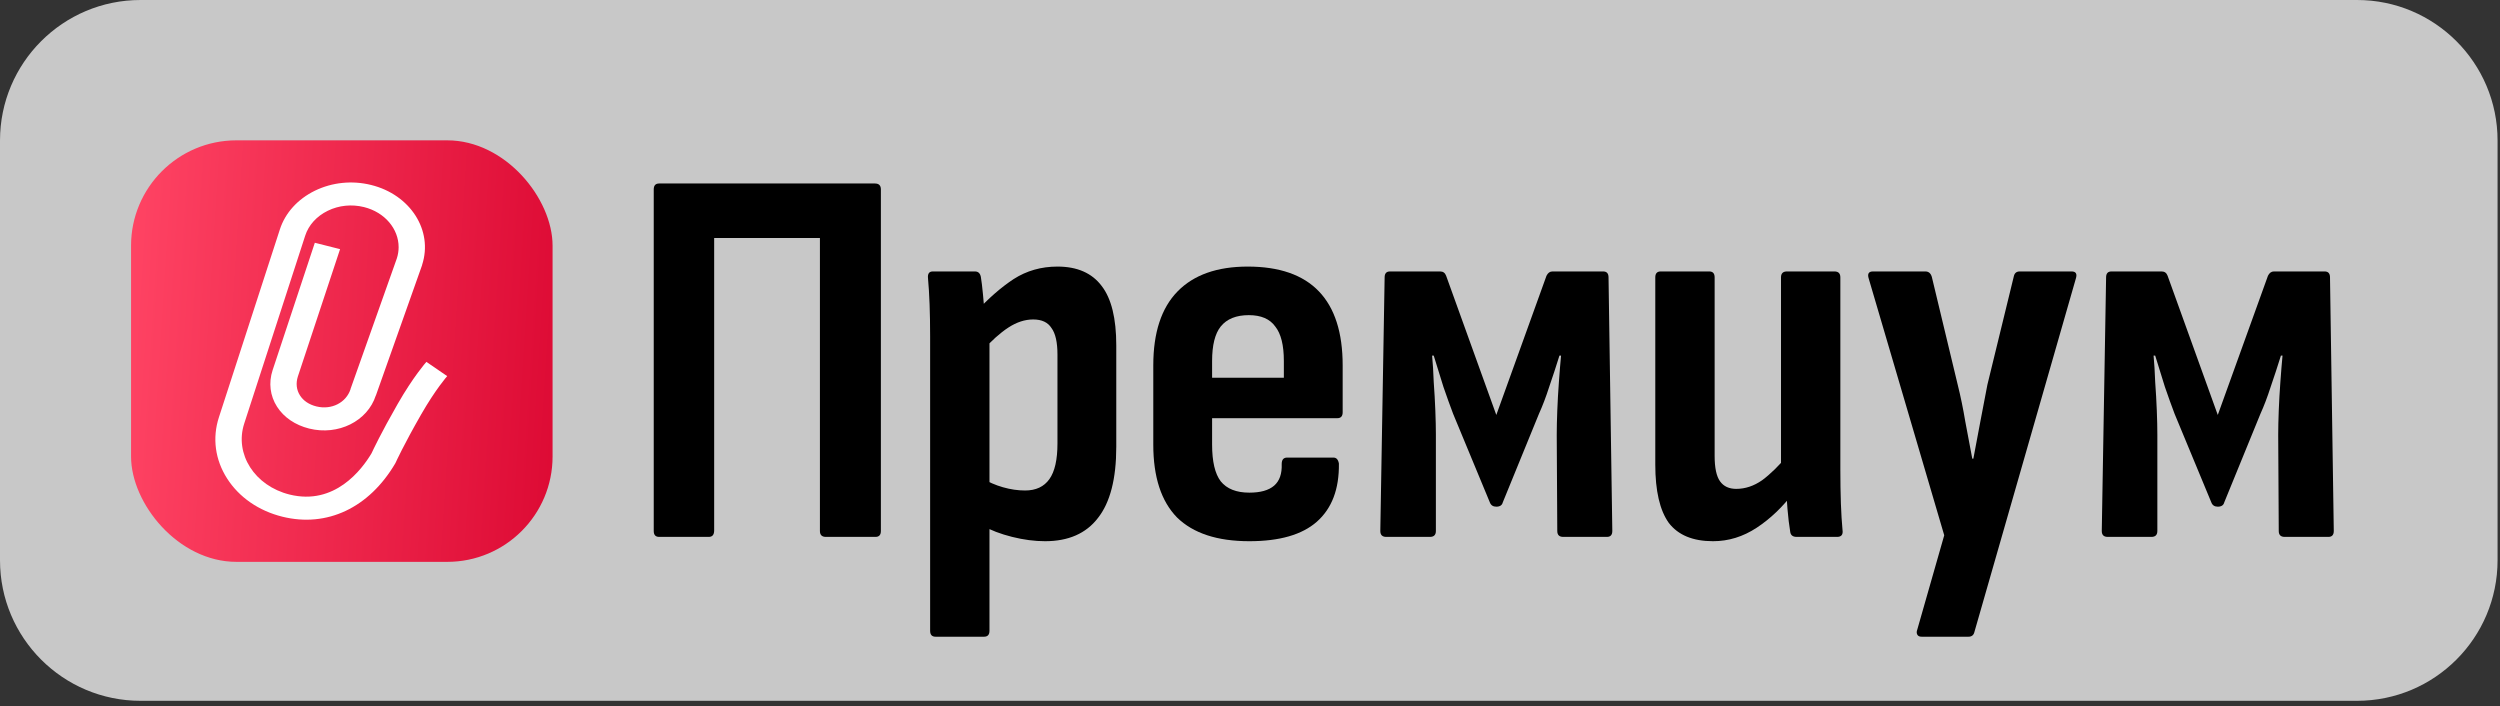
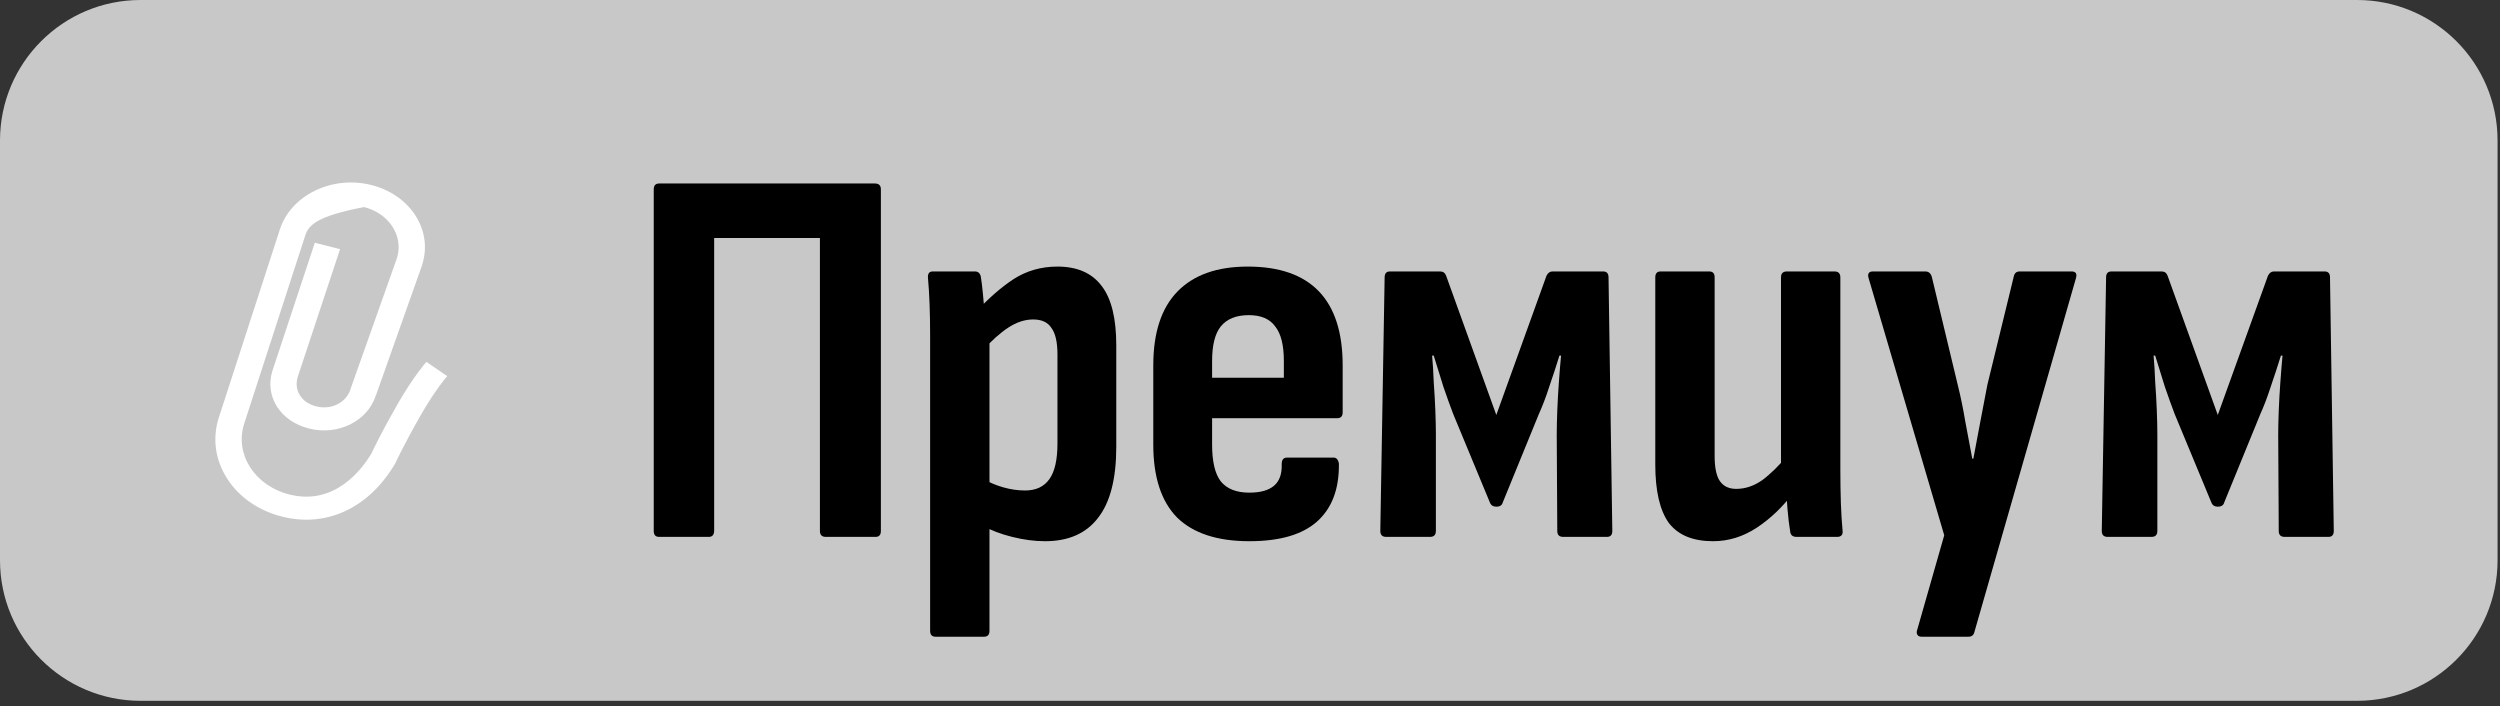
<svg xmlns="http://www.w3.org/2000/svg" width="269" height="76" viewBox="0 0 269 76" fill="none">
  <rect x="0" y="0" width="269" height="76" fill="#333333" stroke="none" />
  <g clip-path="url(#clip0_2_282)">
    <path d="M0 15.124C0 6.771 6.771 0 15.124 0H253.614C261.967 0 268.738 6.771 268.738 15.124V60.283C268.738 68.636 261.967 75.407 253.614 75.407H15.124C6.771 75.407 0 68.636 0 60.283V15.124Z" fill="white" fill-opacity="0.73" />
-     <rect x="14.102" y="15.1" width="45.355" height="45.355" rx="11.339" fill="url(#paint0_linear_2_282)" />
-     <path d="M45.888 38.942L48.118 40.471C48.118 40.471 46.871 41.882 45.317 44.592C43.421 47.903 42.592 49.732 42.585 49.752L42.529 49.863C39.714 54.644 35.178 56.786 30.384 55.597C27.833 54.964 25.722 53.501 24.433 51.483C23.144 49.464 22.83 47.126 23.555 44.899L30.112 24.691C30.69 22.901 32.035 21.425 33.889 20.517C35.742 19.616 37.895 19.394 39.937 19.904C44.16 20.949 46.62 24.802 45.421 28.492V28.518L40.439 42.574V42.548C39.547 45.324 36.39 46.891 33.269 46.114C31.77 45.742 30.537 44.906 29.805 43.756C29.06 42.587 28.885 41.196 29.331 39.837L33.875 26.121L36.592 26.807L32.049 40.516C31.819 41.235 31.896 41.953 32.279 42.548C32.648 43.129 33.255 43.534 34.042 43.73C35.666 44.135 37.247 43.331 37.721 41.868V41.842C37.721 41.842 42.683 27.865 42.697 27.813C42.829 27.408 42.892 26.997 42.892 26.592C42.892 24.639 41.421 22.843 39.164 22.281C37.847 21.954 36.46 22.092 35.268 22.679C34.077 23.261 33.206 24.214 32.837 25.364L26.279 45.572C25.213 48.85 27.401 52.279 31.157 53.213C36.007 54.415 38.927 50.542 39.979 48.772C40.146 48.413 40.996 46.597 42.78 43.482C44.474 40.523 45.825 39.001 45.881 38.936L45.888 38.942Z" fill="white" />
+     <path d="M45.888 38.942L48.118 40.471C48.118 40.471 46.871 41.882 45.317 44.592C43.421 47.903 42.592 49.732 42.585 49.752L42.529 49.863C39.714 54.644 35.178 56.786 30.384 55.597C27.833 54.964 25.722 53.501 24.433 51.483C23.144 49.464 22.83 47.126 23.555 44.899L30.112 24.691C30.69 22.901 32.035 21.425 33.889 20.517C35.742 19.616 37.895 19.394 39.937 19.904C44.16 20.949 46.62 24.802 45.421 28.492V28.518L40.439 42.574V42.548C39.547 45.324 36.39 46.891 33.269 46.114C31.77 45.742 30.537 44.906 29.805 43.756C29.06 42.587 28.885 41.196 29.331 39.837L33.875 26.121L36.592 26.807L32.049 40.516C31.819 41.235 31.896 41.953 32.279 42.548C32.648 43.129 33.255 43.534 34.042 43.73C35.666 44.135 37.247 43.331 37.721 41.868V41.842C37.721 41.842 42.683 27.865 42.697 27.813C42.829 27.408 42.892 26.997 42.892 26.592C42.892 24.639 41.421 22.843 39.164 22.281C34.077 23.261 33.206 24.214 32.837 25.364L26.279 45.572C25.213 48.85 27.401 52.279 31.157 53.213C36.007 54.415 38.927 50.542 39.979 48.772C40.146 48.413 40.996 46.597 42.78 43.482C44.474 40.523 45.825 39.001 45.881 38.936L45.888 38.942Z" fill="white" />
    <path d="M226.79 57.77C226.364 57.77 226.151 57.557 226.151 57.131L226.616 29.846C226.616 29.42 226.809 29.207 227.196 29.207H232.596C232.905 29.207 233.118 29.362 233.234 29.672L238.633 44.65L244.032 29.672C244.187 29.362 244.4 29.207 244.671 29.207H250.128C250.515 29.207 250.709 29.42 250.709 29.846L251.115 57.131C251.115 57.557 250.921 57.77 250.534 57.77H245.832C245.406 57.77 245.193 57.557 245.193 57.131L245.135 46.798C245.135 46.062 245.155 45.191 245.193 44.185C245.232 43.179 245.29 42.153 245.368 41.108C245.445 40.025 245.522 39.076 245.6 38.264H245.426C245.077 39.386 244.71 40.508 244.323 41.631C243.974 42.715 243.607 43.682 243.22 44.534L239.33 54.054C239.252 54.364 239.02 54.519 238.633 54.519C238.285 54.519 238.053 54.364 237.937 54.054L233.989 44.534C233.679 43.721 233.331 42.753 232.944 41.631C232.595 40.508 232.247 39.386 231.899 38.264H231.725C231.802 39.076 231.86 40.025 231.899 41.108C231.976 42.153 232.034 43.179 232.073 44.185C232.112 45.191 232.131 46.043 232.131 46.74V57.131C232.131 57.557 231.918 57.77 231.492 57.77H226.79Z" fill="black" />
    <path d="M206.76 68.51C206.528 68.51 206.373 68.433 206.296 68.278C206.219 68.123 206.219 67.949 206.296 67.755L209.199 57.596L201.071 29.962C200.916 29.459 201.071 29.207 201.535 29.207H207.167C207.515 29.207 207.747 29.401 207.863 29.788L210.65 41.399C210.96 42.637 211.231 43.953 211.463 45.346C211.734 46.74 211.985 48.075 212.217 49.352H212.334C212.566 48.075 212.817 46.74 213.088 45.346C213.359 43.914 213.611 42.598 213.843 41.399L216.688 29.73C216.765 29.381 216.978 29.207 217.326 29.207H222.9C223.364 29.207 223.519 29.459 223.364 29.962L212.45 67.988C212.372 68.336 212.159 68.51 211.811 68.51H206.76Z" fill="black" />
    <path d="M184.321 58.234C182.153 58.234 180.567 57.577 179.56 56.261C178.593 54.906 178.109 52.816 178.109 49.991V29.846C178.109 29.42 178.303 29.207 178.69 29.207H183.914C184.302 29.207 184.495 29.42 184.495 29.846V49.062C184.495 50.339 184.689 51.249 185.076 51.79C185.463 52.332 186.043 52.603 186.817 52.603C187.785 52.603 188.714 52.294 189.604 51.674C190.494 51.016 191.442 50.087 192.449 48.888L193.029 52.952C191.829 54.538 190.494 55.816 189.023 56.783C187.553 57.751 185.985 58.234 184.321 58.234ZM193.319 57.77C192.894 57.77 192.661 57.577 192.623 57.19C192.507 56.493 192.41 55.68 192.332 54.751C192.255 53.784 192.197 52.952 192.158 52.255L191.636 50.455V29.846C191.636 29.42 191.849 29.207 192.274 29.207H197.383C197.809 29.207 198.022 29.42 198.022 29.846V50.513C198.022 51.829 198.041 53.048 198.08 54.171C198.119 55.254 198.177 56.203 198.254 57.015C198.331 57.519 198.138 57.77 197.673 57.77H193.319Z" fill="black" />
    <path d="M149.16 57.77C148.734 57.77 148.521 57.557 148.521 57.131L148.986 29.846C148.986 29.42 149.179 29.207 149.566 29.207H154.965C155.275 29.207 155.488 29.362 155.604 29.672L161.003 44.65L166.402 29.672C166.557 29.362 166.77 29.207 167.041 29.207H172.498C172.885 29.207 173.078 29.42 173.078 29.846L173.485 57.131C173.485 57.557 173.291 57.77 172.904 57.77H168.202C167.776 57.77 167.563 57.557 167.563 57.131L167.505 46.798C167.505 46.062 167.525 45.191 167.563 44.185C167.602 43.179 167.66 42.153 167.737 41.108C167.815 40.025 167.892 39.076 167.97 38.264H167.796C167.447 39.386 167.08 40.508 166.692 41.631C166.344 42.715 165.976 43.682 165.589 44.534L161.7 54.054C161.622 54.364 161.39 54.519 161.003 54.519C160.655 54.519 160.423 54.364 160.306 54.054L156.359 44.534C156.049 43.721 155.701 42.753 155.314 41.631C154.965 40.508 154.617 39.386 154.269 38.264H154.095C154.172 39.076 154.23 40.025 154.269 41.108C154.346 42.153 154.404 43.179 154.443 44.185C154.482 45.191 154.501 46.043 154.501 46.74V57.131C154.501 57.557 154.288 57.77 153.862 57.77H149.16Z" fill="black" />
    <path d="M134.428 58.234C130.983 58.234 128.39 57.383 126.649 55.68C124.946 53.938 124.094 51.326 124.094 47.843V39.309C124.094 35.786 124.965 33.135 126.707 31.355C128.448 29.575 130.964 28.684 134.254 28.684C137.66 28.684 140.214 29.575 141.917 31.355C143.62 33.135 144.471 35.786 144.471 39.309V44.359C144.471 44.785 144.278 44.998 143.891 44.998H130.422V47.843C130.422 49.662 130.732 50.977 131.351 51.79C132.009 52.603 133.035 53.009 134.428 53.009C135.628 53.009 136.518 52.758 137.098 52.255C137.679 51.752 137.95 50.977 137.911 49.932C137.911 49.468 138.105 49.236 138.492 49.236H143.484C143.794 49.236 143.988 49.449 144.065 49.874C144.104 52.622 143.31 54.712 141.685 56.144C140.098 57.538 137.679 58.234 134.428 58.234ZM130.422 40.644H138.143V38.844C138.143 37.141 137.834 35.903 137.215 35.129C136.634 34.316 135.686 33.909 134.37 33.909C133.015 33.909 132.009 34.316 131.351 35.129C130.732 35.903 130.422 37.141 130.422 38.844V40.644Z" fill="black" />
    <path d="M112.447 58.234C111.325 58.234 110.144 58.08 108.906 57.77C107.667 57.46 106.603 57.054 105.713 56.551L105.655 51.442C106.352 51.868 107.106 52.197 107.919 52.429C108.732 52.661 109.525 52.777 110.299 52.777C111.46 52.777 112.331 52.371 112.912 51.558C113.492 50.745 113.783 49.468 113.783 47.726V38.147C113.783 36.831 113.57 35.883 113.144 35.303C112.757 34.684 112.099 34.374 111.17 34.374C110.28 34.374 109.39 34.664 108.5 35.245C107.609 35.825 106.661 36.677 105.655 37.799L105.016 33.561C106.371 32.09 107.726 30.91 109.08 30.02C110.473 29.13 112.041 28.684 113.783 28.684C115.911 28.684 117.498 29.381 118.543 30.774C119.588 32.129 120.111 34.258 120.111 37.16V48.075C120.111 51.519 119.453 54.074 118.137 55.738C116.859 57.402 114.963 58.234 112.447 58.234ZM100.662 68.51C100.275 68.51 100.082 68.297 100.082 67.871V36.173C100.082 34.935 100.062 33.793 100.024 32.748C99.985 31.703 99.927 30.755 99.85 29.904C99.811 29.439 99.985 29.207 100.372 29.207H104.9C105.249 29.207 105.461 29.401 105.539 29.788C105.616 30.252 105.694 30.891 105.771 31.703C105.848 32.516 105.906 33.252 105.945 33.909L106.468 36.29V67.871C106.468 68.297 106.274 68.51 105.887 68.51H100.662Z" fill="black" />
    <path d="M70.923 57.77C70.536 57.77 70.342 57.557 70.342 57.131V20.383C70.342 19.957 70.536 19.744 70.923 19.744H94.144C94.57 19.744 94.783 19.957 94.783 20.383V57.131C94.783 57.557 94.59 57.77 94.203 57.77H88.862C88.436 57.77 88.223 57.557 88.223 57.131V25.608H76.844V57.073C76.844 57.538 76.651 57.77 76.264 57.77H70.923Z" fill="black" />
  </g>
  <defs>
    <linearGradient id="paint0_linear_2_282" x1="14.102" y1="15.1" x2="62.166" y2="18.18" gradientUnits="userSpaceOnUse">
      <stop stop-color="#FF4464" />
      <stop offset="1" stop-color="#DD0A34" />
    </linearGradient>
    <clipPath id="clip0_2_282">
      <rect width="268.738" height="75.407" fill="white" />
    </clipPath>
  </defs>
</svg>